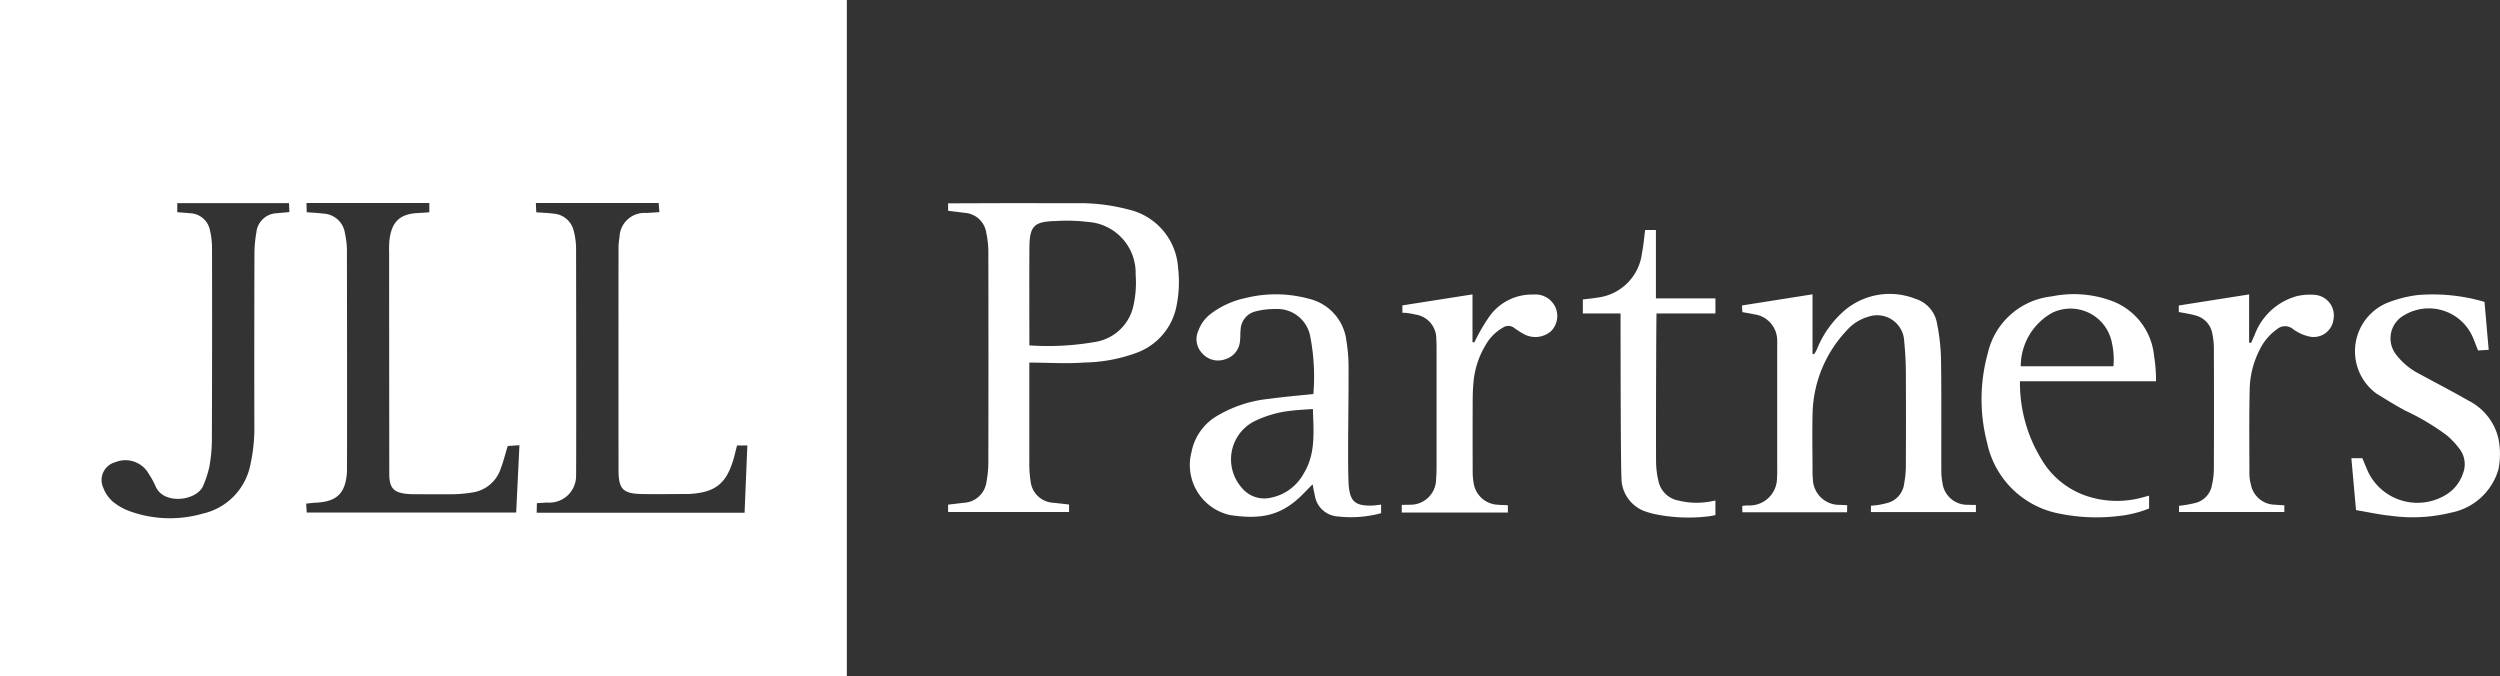
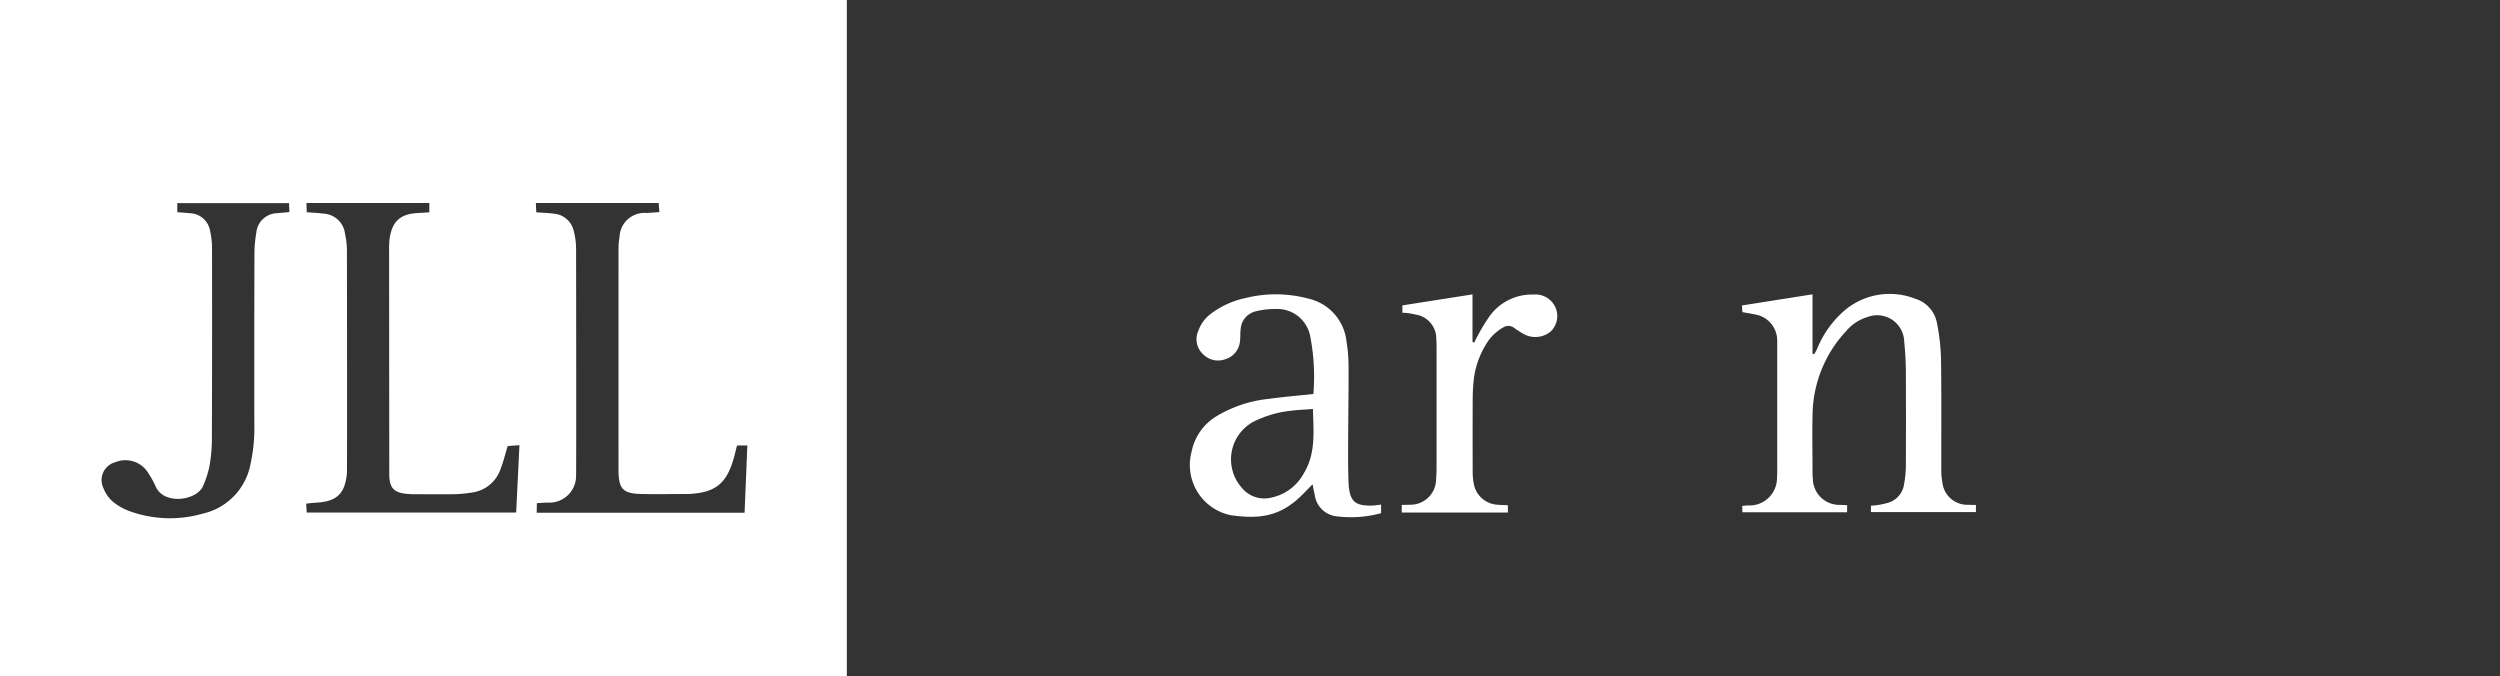
<svg xmlns="http://www.w3.org/2000/svg" id="Group_1876" data-name="Group 1876" width="196.362" height="53.12" viewBox="0 0 196.362 53.12">
  <rect x="0" y="0" width="196.362" height="53.12" fill="#333333" stroke="none" />
  <path id="Path_9290" data-name="Path 9290" d="M0,0V53.12H66.514V0ZM21.792,16.746a1.677,1.677,0,0,0-1.657,1.516,9.881,9.881,0,0,0-.15,1.7q-.018,6.7-.008,13.4a13.057,13.057,0,0,1-.3,3.079,4.911,4.911,0,0,1-3.748,3.9,9.307,9.307,0,0,1-5.772-.2,4.5,4.5,0,0,1-1.327-.767,2.721,2.721,0,0,1-.716-1.059A1.448,1.448,0,0,1,9.068,36.3a2.1,2.1,0,0,1,2.614.913,6.834,6.834,0,0,1,.547,1c.634,1.472,3.264,1.126,3.736-.079a7.891,7.891,0,0,0,.476-1.464,12.134,12.134,0,0,0,.2-2.028q.03-7.6.012-15.2a6.167,6.167,0,0,0-.165-1.366,1.648,1.648,0,0,0-1.563-1.327c-.319-.035-.642-.051-1-.083v-.709H22.7c.008.216.02.441.031.7C22.378,16.695,22.087,16.711,21.792,16.746ZM40.543,40.257H24.091c-.012-.2-.028-.425-.043-.7.3-.032.539-.063.776-.075,1.63-.079,2.3-.728,2.425-2.35.02-.244.012-11.9,0-17.484a6.183,6.183,0,0,0-.15-1.287,1.792,1.792,0,0,0-1.72-1.583c-.4-.059-.807-.067-1.287-.107l-.02-.724h9.649v.728c-.335.023-.583.039-.918.059-1.382.075-2.063.669-2.22,2.193a8.567,8.567,0,0,0-.019.9c0,5.527.012,17.566.012,17.566.051.957.374,1.291,1.346,1.394a6.049,6.049,0,0,0,.653.031c1.036,0,2.067.016,3.1,0a10.138,10.138,0,0,0,1.378-.13A2.758,2.758,0,0,0,39.331,36.8c.212-.555.354-1.138.547-1.768.272-.019.555-.039.921-.063Zm17.94.016H42.153l.016-.752c.287-.016.555-.035.823-.047A2.1,2.1,0,0,0,45.248,37.3c.019-.189.012-12.066,0-17.814a5.509,5.509,0,0,0-.189-1.362,1.743,1.743,0,0,0-1.575-1.342c-.425-.059-.862-.067-1.362-.107-.012-.236-.02-.46-.032-.728h9.646c.016.212.031.417.055.716-.358.023-.673.043-.988.067a1.958,1.958,0,0,0-2.142,1.9,4.852,4.852,0,0,0-.079.89q-.006,8.7,0,17.4c0,1.488.346,1.85,1.811,1.882,1.2.023,2.4,0,3.594,0,.028,0,.055,0,.083,0,2.1-.1,2.992-.8,3.563-2.811.086-.311.161-.626.256-1H58.7Z" fill="#fff" />
-   <path id="Path_9291" data-name="Path 9291" d="M507.292,75.8a4.816,4.816,0,0,1-3.72,3.4,12.555,12.555,0,0,1-4.7.254c-.912-.09-1.813-.291-2.767-.451l-.365-4.076h.862c.148.353.291.7.44,1.048a4.3,4.3,0,0,0,6.229,1.76,3.079,3.079,0,0,0,1.226-1.589,1.978,1.978,0,0,0-.205-1.875,6.456,6.456,0,0,0-1.044-1.131,18.536,18.536,0,0,0-3.29-1.958c-.764-.414-1.505-.87-2.244-1.329a4.119,4.119,0,0,1,.9-7.152,9.637,9.637,0,0,1,2.358-.591,14.4,14.4,0,0,1,5.225.538l.329,3.764-.836.051c-.152-.381-.281-.734-.43-1.078a3.765,3.765,0,0,0-5.381-1.685,2.075,2.075,0,0,0-.665,3.037,5.4,5.4,0,0,0,1.93,1.6c1.266.692,2.55,1.35,3.8,2.071a4.479,4.479,0,0,1,2.328,2.9A6.069,6.069,0,0,1,507.292,75.8Z" transform="translate(-311.052 -38.937)" fill="#fff" />
-   <path id="Path_9292" data-name="Path 9292" d="M209.389,66.5v.587h-9.5V66.51l1.228-.147a1.886,1.886,0,0,0,1.784-1.63,8.618,8.618,0,0,0,.149-1.539q.016-8.215,0-16.429a7.433,7.433,0,0,0-.164-1.618,1.836,1.836,0,0,0-1.667-1.556c-.43-.051-.86-.106-1.33-.164v-.584c7.658-.025,2.732-.01,10.376-.013a14.881,14.881,0,0,1,3.793.5,5.017,5.017,0,0,1,3.895,4.587,9.538,9.538,0,0,1-.159,3.153,4.9,4.9,0,0,1-3.112,3.516,12.357,12.357,0,0,1-4.067.758c-1.41.111-2.923.008-4.348.008v7.743a9.644,9.644,0,0,0,.112,1.668,1.893,1.893,0,0,0,1.808,1.6C208.564,66.408,208.943,66.447,209.389,66.5ZM206.271,54a21.319,21.319,0,0,0,5.08-.256,3.67,3.67,0,0,0,3.114-2.958,8.3,8.3,0,0,0,.153-2.35,4.014,4.014,0,0,0-3.744-4.132,13.558,13.558,0,0,0-2.526-.071c-1.7.033-2.061.386-2.073,2.077C206.257,48.839,206.271,51.369,206.271,54Z" transform="translate(-125.42 -26.872)" fill="#fff" />
  <path id="Path_9293" data-name="Path 9293" d="M372.79,62.027V66.7l.128.029a3.864,3.864,0,0,0,.218-.386,7.89,7.89,0,0,1,2.278-3.138,5.486,5.486,0,0,1,5.466-.821,2.447,2.447,0,0,1,1.691,1.94,16.247,16.247,0,0,1,.313,2.829c.041,2.859.014,5.719.022,8.578A5.386,5.386,0,0,0,383,76.866,1.961,1.961,0,0,0,385,78.558c.21.009.378.013.624.013l0,.561h-8.246l0-.5a6.03,6.03,0,0,0,1.226-.2,1.784,1.784,0,0,0,1.384-1.538,7.81,7.81,0,0,0,.133-1.375q.018-3.717,0-7.434c-.005-.788-.052-1.577-.13-2.361a2.126,2.126,0,0,0-2.855-1.924,3.559,3.559,0,0,0-1.692,1.1,9.791,9.791,0,0,0-2.647,6.419c-.041,1.524-.009,3.05-.006,4.575a5.6,5.6,0,0,0,.027.652,2.074,2.074,0,0,0,2.151,2.017c.161.01.322.017.544.029l-.009.552h-8.226l-.006-.5c.289-.028.289-.028.443-.036A2.157,2.157,0,0,0,370,76.4a5.69,5.69,0,0,0,.016-.653q0-4.779,0-9.558c0-.164.006-.327,0-.49a2.077,2.077,0,0,0-1.8-2.1c-.29-.064-.584-.109-.932-.173l-.038-.523Z" transform="translate(-230.426 -38.91)" fill="#fff" />
  <path id="Path_9294" data-name="Path 9294" d="M260.6,69.878a16.637,16.637,0,0,0-.239-4.488A2.634,2.634,0,0,0,257.6,63.2a6,6,0,0,0-1.532.183,1.536,1.536,0,0,0-1.18,1.409c-.041.3-.011.6-.051.9a1.614,1.614,0,0,1-1.143,1.446,1.651,1.651,0,0,1-1.8-.432,1.6,1.6,0,0,1-.324-1.812,2.871,2.871,0,0,1,.949-1.3,6.837,6.837,0,0,1,2.717-1.249,9.857,9.857,0,0,1,5,.046,3.857,3.857,0,0,1,2.961,3.324,12.731,12.731,0,0,1,.166,1.948c.018,2.942-.1,7.856.018,9.48.126,1.147.493,1.521,1.775,1.495.239,0,.477-.046.763-.075v.674a9.051,9.051,0,0,1-3.416.254,1.945,1.945,0,0,1-1.788-1.649c-.069-.285-.117-.576-.176-.872-.482.47-.911.962-1.413,1.364-1.484,1.189-2.952,1.352-5.013,1.06a4.022,4.022,0,0,1-3.081-4.975,4.2,4.2,0,0,1,1.881-2.75,9.916,9.916,0,0,1,4.212-1.415C258.25,70.1,259.384,70,260.6,69.878Zm-.036,1.175c-.6.045-1.132.066-1.663.13a8.6,8.6,0,0,0-3.034.883,3.361,3.361,0,0,0-.94,5.114,2.294,2.294,0,0,0,2.327.842,3.79,3.79,0,0,0,2.6-1.926C260.8,74.531,260.612,72.821,260.563,71.053Z" transform="translate(-157.441 -38.928)" fill="#fff" />
-   <path id="Path_9295" data-name="Path 9295" d="M430.929,77.865v1.008a8.874,8.874,0,0,1-2.356.587,14.485,14.485,0,0,1-4.632-.175,7.151,7.151,0,0,1-5.735-5.581,13.558,13.558,0,0,1,.051-7.009,5.782,5.782,0,0,1,5.033-4.481,8.6,8.6,0,0,1,4.731.362,5.131,5.131,0,0,1,3.3,4.314,11.831,11.831,0,0,1,.152,1.99H420.788a11.459,11.459,0,0,0,1.657,6.077,6.53,6.53,0,0,0,3.433,2.883,7.521,7.521,0,0,0,4.579.153Zm-2.8-10.163a5.94,5.94,0,0,0-.11-1.789,3.31,3.31,0,0,0-4.7-2.41,4.813,4.813,0,0,0-2.469,4.2Z" transform="translate(-262.13 -38.934)" fill="#fff" />
-   <path id="Path_9296" data-name="Path 9296" d="M459.359,63.45v-.511l5.523-.871v3.778l.151.037c.092-.2.18-.407.275-.609a4.928,4.928,0,0,1,3.356-3.079,4.652,4.652,0,0,1,1.374-.092,1.62,1.62,0,0,1,1.477,1.885,1.57,1.57,0,0,1-1.939,1.38,3.4,3.4,0,0,1-1.239-.57.968.968,0,0,0-1.258,0,4.206,4.206,0,0,0-1.36,1.6,7.109,7.109,0,0,0-.793,3.224c-.05,2.205-.025,4.412-.02,6.619a3.038,3.038,0,0,0,.109.723,1.948,1.948,0,0,0,1.888,1.621c.238.022.478.032.745.05v.526h-8.272v-.487a9.4,9.4,0,0,0,1.229-.212A1.756,1.756,0,0,0,461.971,77a5.687,5.687,0,0,0,.143-1.293q.018-4.74,0-9.479A6.01,6.01,0,0,0,462,65.182a1.8,1.8,0,0,0-1.363-1.47C460.247,63.6,459.84,63.546,459.359,63.45Z" transform="translate(-288.226 -38.944)" fill="#fff" />
-   <path id="Path_9297" data-name="Path 9297" d="M336.675,55.048h-2.961v-1.1c.388-.049.787-.088,1.181-.152a4,4,0,0,0,3.465-3.512c.119-.579.164-1.172.247-1.793h.846v5.374h4.674v1.181H339.5c-.02.26-.052,7.933-.036,11.61a7,7,0,0,0,.2,1.611,1.963,1.963,0,0,0,1.583,1.478,5.772,5.772,0,0,0,2.3.1c.266-.038.4-.076.579-.1v1.136a4.891,4.891,0,0,1-.668.115,13.044,13.044,0,0,1-3.907-.153,6.227,6.227,0,0,1-1.092-.308,2.793,2.793,0,0,1-1.712-2.65C336.678,67.177,336.675,55.421,336.675,55.048Z" transform="translate(-209.389 -30.426)" fill="#fff" />
  <path id="Path_9298" data-name="Path 9298" d="M307.638,63.152a1.719,1.719,0,0,0-1.755-1.074,4.11,4.11,0,0,0-3.4,1.634,14.058,14.058,0,0,0-.975,1.595c-.1.173-.182.359-.272.539l-.141-.037V62.066l-5.507.864v.583l.2,0a4.958,4.958,0,0,1,.8.131,1.91,1.91,0,0,1,1.663,1.922c.018.244.022.49.022.735q0,4.656,0,9.312c0,.326-.01.654-.039.979a2.008,2.008,0,0,1-2.059,1.994c-.109.007-.637.013-.637.013v.6c2.8,0,5.559,0,8.335,0v-.572c-.326-.016-.569-.017-.81-.041a2,2,0,0,1-1.87-1.655,5.277,5.277,0,0,1-.083-1.055q-.011-2.7,0-5.392c0-.49.013-.981.059-1.468a6.787,6.787,0,0,1,.973-3,3.624,3.624,0,0,1,1.376-1.36.734.734,0,0,1,.837.033,7.251,7.251,0,0,0,.755.484,1.885,1.885,0,0,0,2.134-.2A1.688,1.688,0,0,0,307.638,63.152Z" transform="translate(-185.438 -38.943)" fill="#fff" />
</svg>